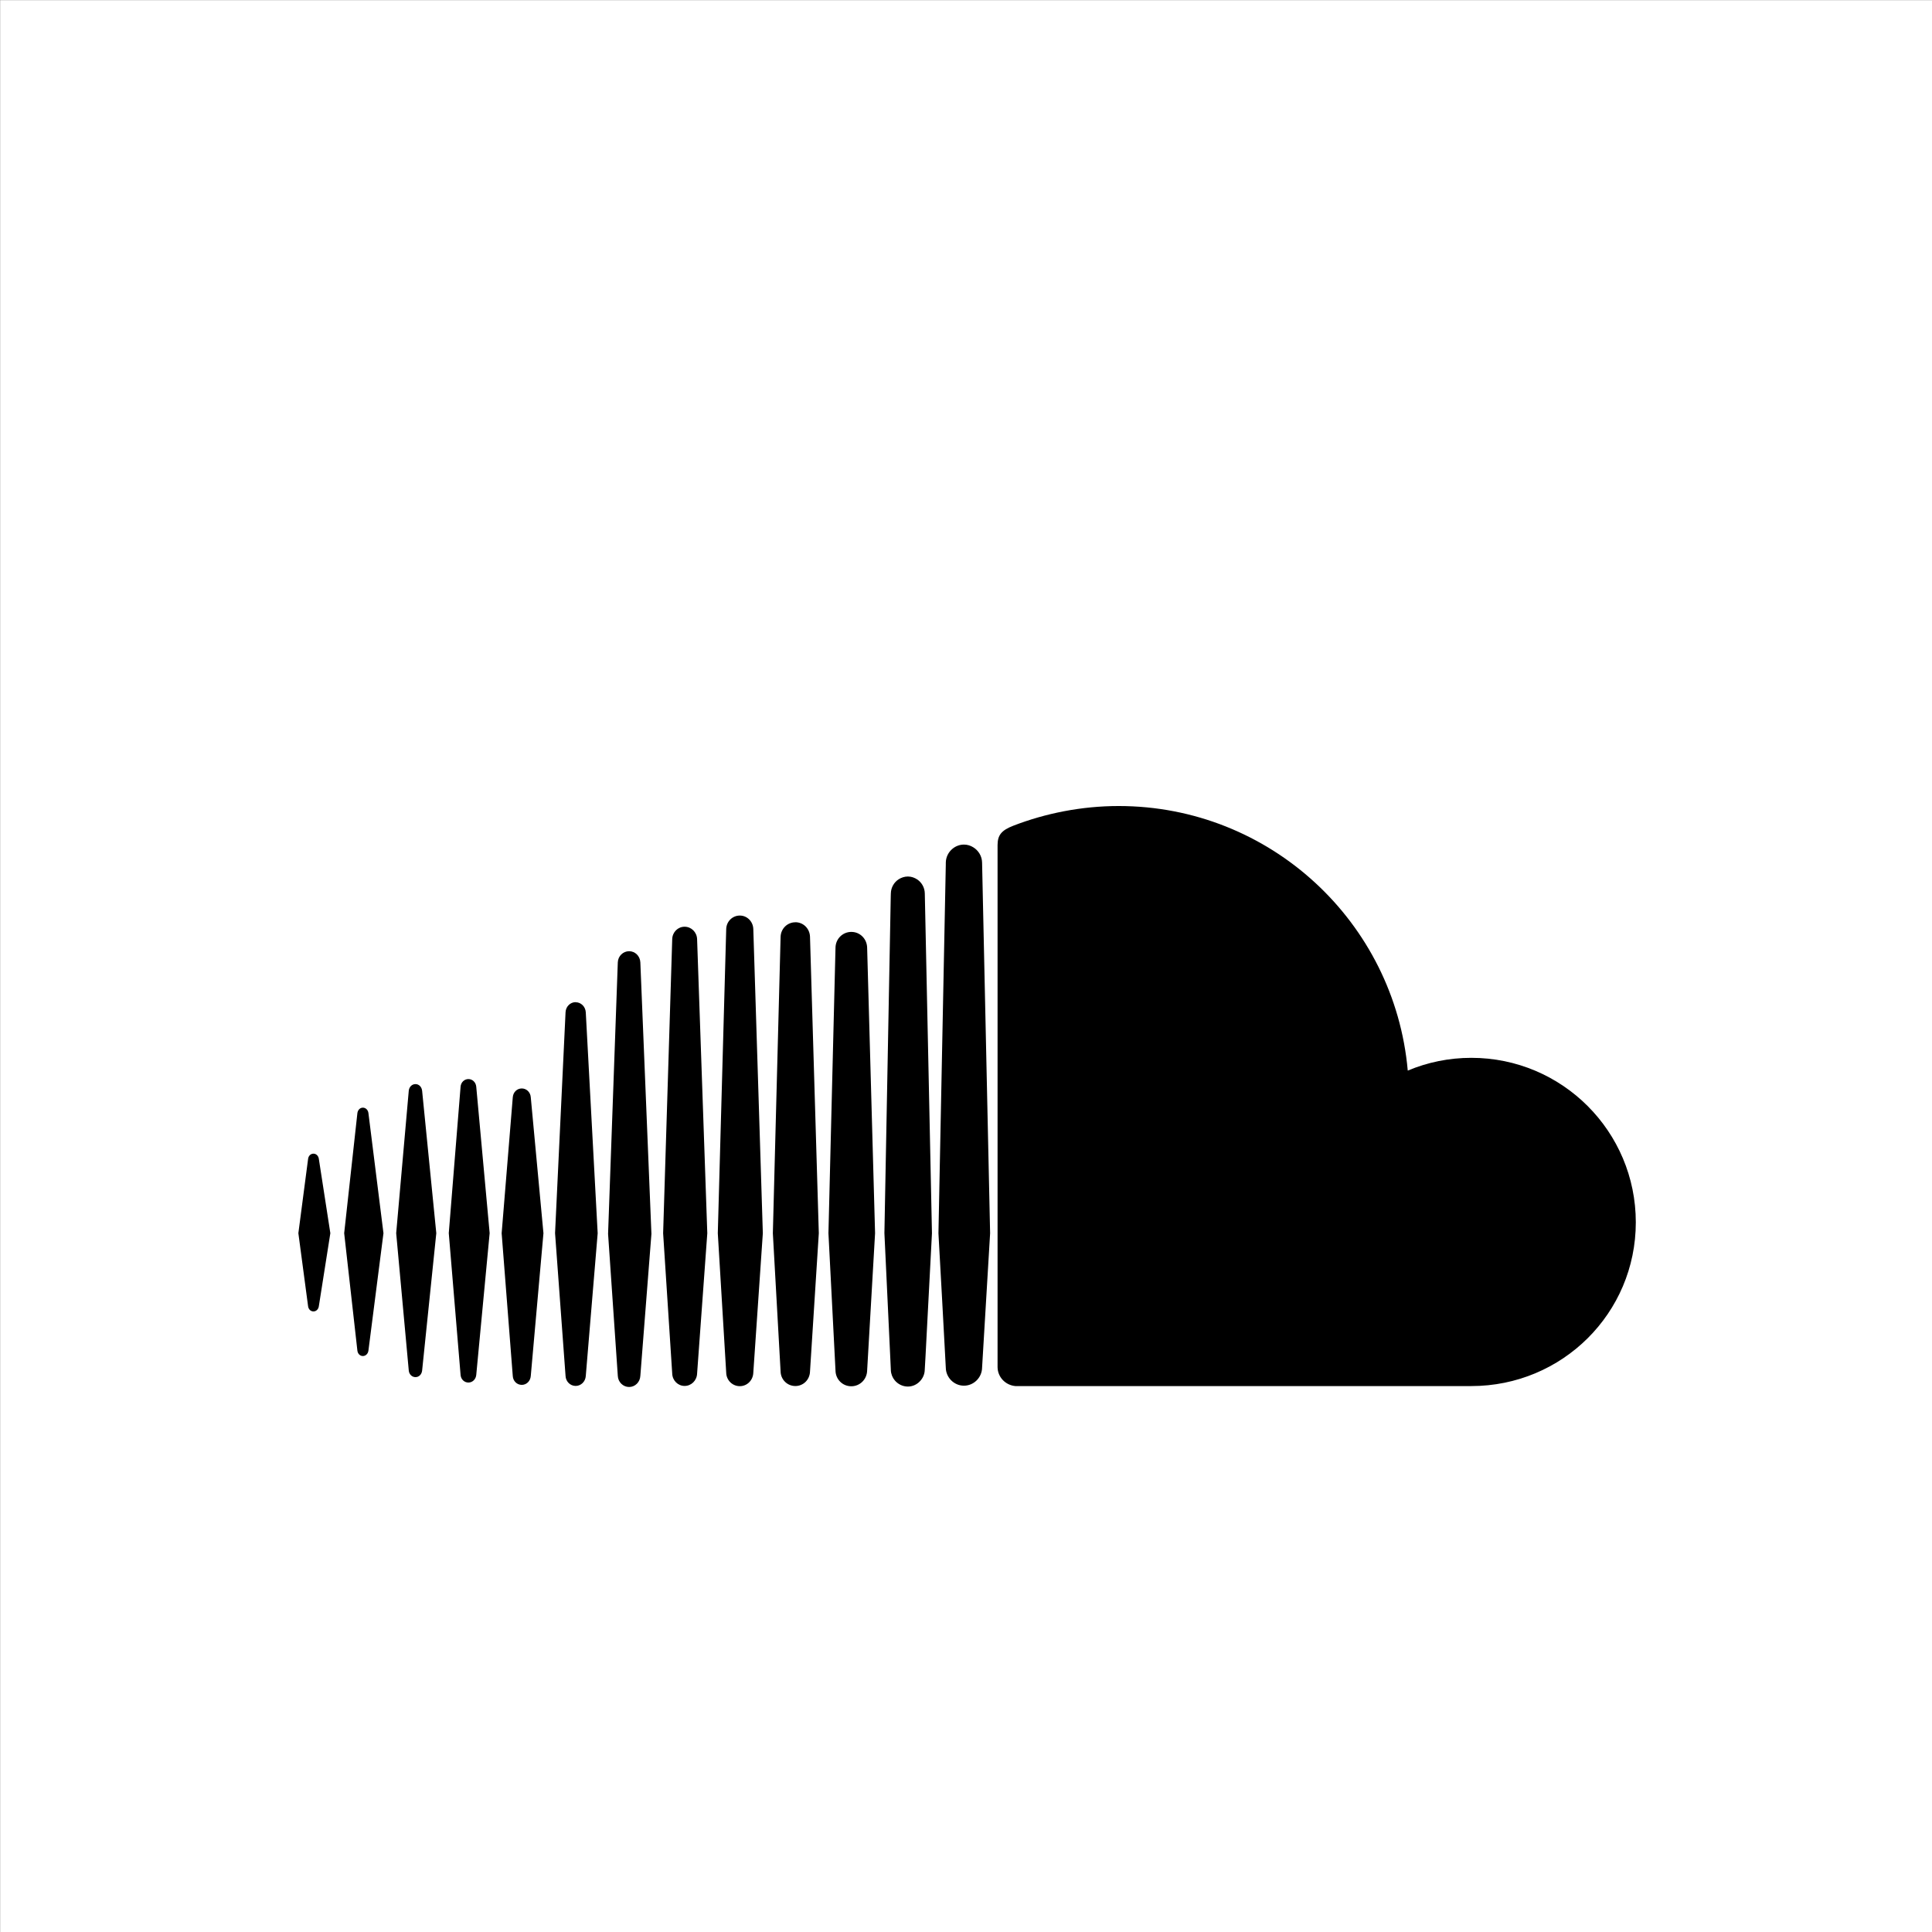
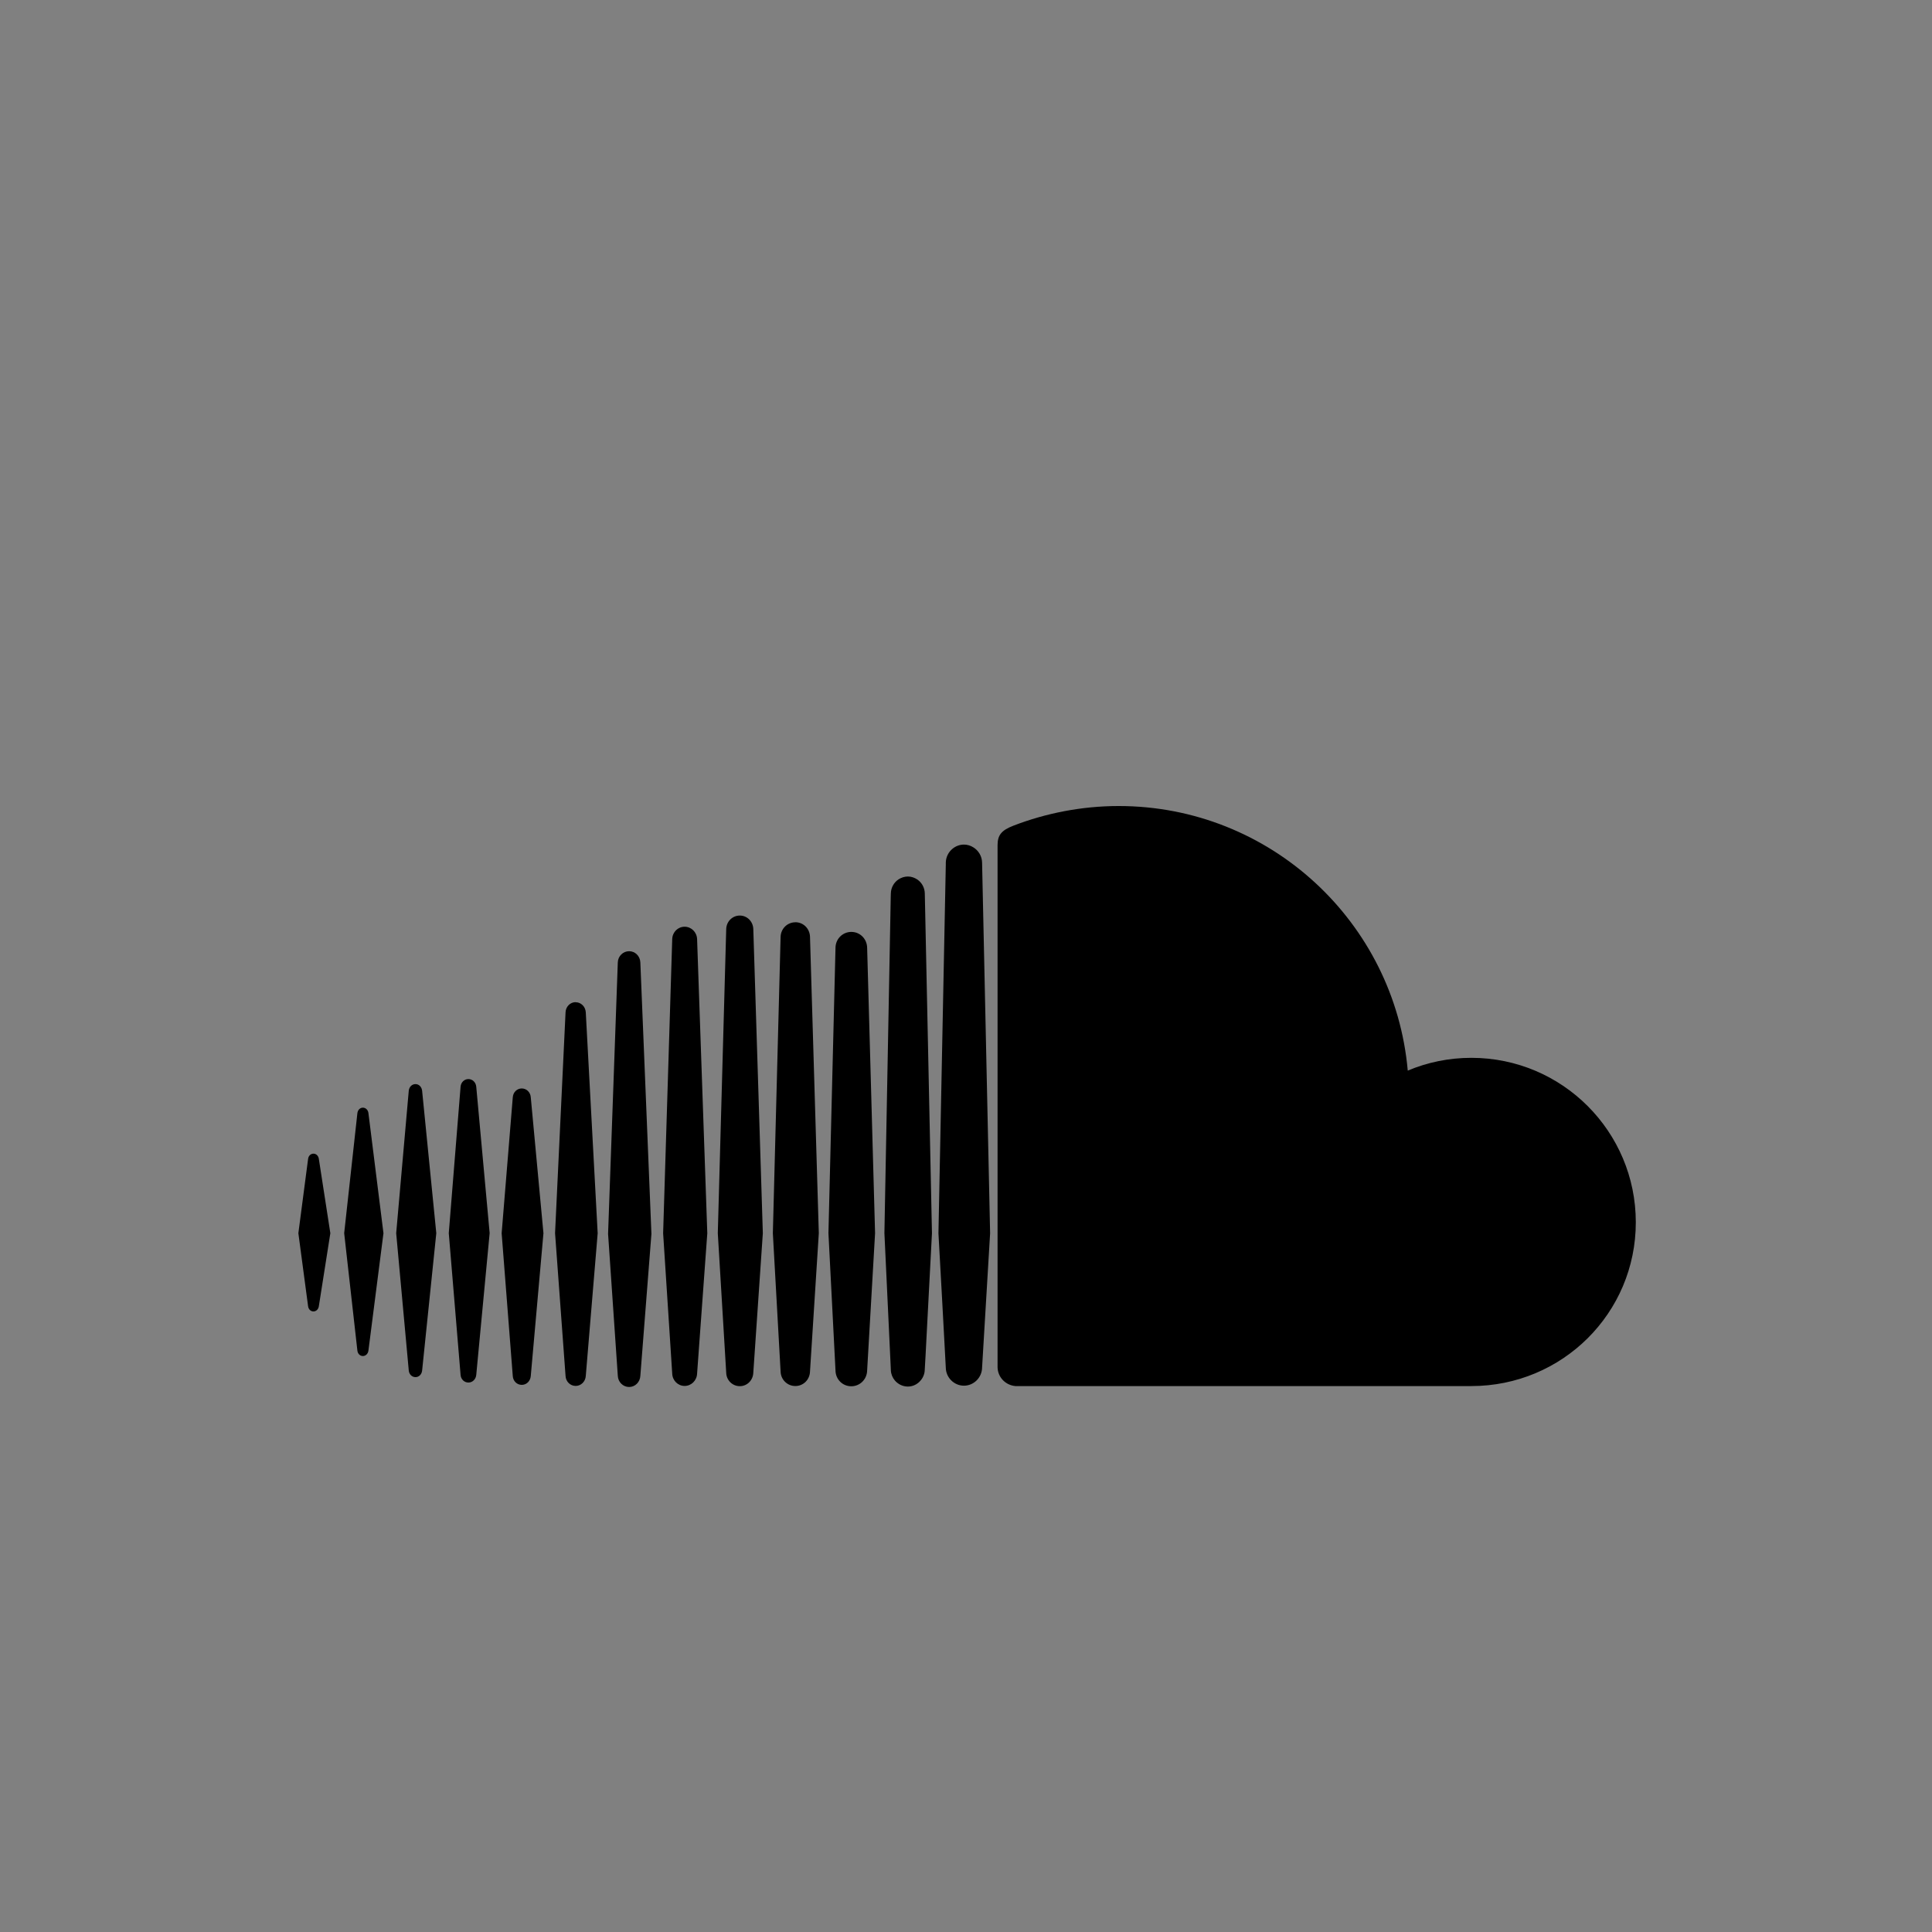
<svg xmlns="http://www.w3.org/2000/svg" xmlns:ns1="http://sodipodi.sourceforge.net/DTD/sodipodi-0.dtd" xmlns:ns2="http://www.inkscape.org/namespaces/inkscape" width="40.001" height="40.001" viewBox="0 0 10.583 10.583" version="1.1" id="svg1770" ns1:docname="soundcloud.svg" ns2:version="0.92.3 (2405546, 2018-03-11)">
  <rect x="0" y="0" width="10.583" height="10.583" fill="#808080" stroke="none" />
  <defs id="defs1764" />
  <ns1:namedview id="base" pagecolor="#ffffff" bordercolor="#666666" borderopacity="1.0" ns2:pageopacity="0.0" ns2:pageshadow="2" ns2:zoom="1.4" ns2:cx="-129.96772" ns2:cy="-19.761654" ns2:document-units="px" ns2:current-layer="layer1" showgrid="false" ns2:pagecheckerboard="true" units="px" fit-margin-top="0" fit-margin-left="0" fit-margin-right="0" fit-margin-bottom="0" ns2:window-width="1366" ns2:window-height="745" ns2:window-x="-8" ns2:window-y="-8" ns2:window-maximized="1" />
  <g ns2:label="Layer 1" ns2:groupmode="layer" id="layer1" transform="translate(-42.333,-87.601)">
    <g id="g30020-1" transform="translate(44.385,-360.431)">
-       <rect style="fill:#ffffff;fill-opacity:1;stroke-width:0.365" id="rect29857-8-3" width="10.583" height="10.583" x="-2.051" y="448.033" />
      <path id="path29861-0-2" transform="matrix(0.265,0,0,0.265,-1.6e-6,-1.9836425e-5)" d="m 15.379,1707.348 c -0.767,0 -1.513,0.151 -2.174,0.406 -0.257,0.099 -0.326,0.202 -0.328,0.4 v 10.793 c 0.003,0.208 0.164,0.372 0.367,0.391 0.009,9e-4 9.426,0 9.426,0 1.878,0 3.4,-1.506 3.4,-3.385 10e-7,-1.878 -1.522,-3.4 -3.4,-3.4 -0.466,0 -0.91,0.094 -1.314,0.264 -0.271,-3.065 -2.842,-5.469 -5.977,-5.469 z m -3.197,0.797 c -0.089,0 -0.172,0.033 -0.236,0.086 -0.083,0.068 -0.137,0.171 -0.139,0.287 v 0.039 l -0.152,7.623 0.078,1.408 0.074,1.371 c 0.003,0.203 0.171,0.371 0.375,0.371 0.203,0 0.372,-0.167 0.375,-0.373 0,0 0.166,-2.777 0.166,-2.777 0,-10e-5 -0.166,-7.662 -0.166,-7.662 -0.002,-0.135 -0.076,-0.253 -0.184,-0.318 -0.056,-0.035 -0.122,-0.055 -0.191,-0.055 z m -1.16,0.66 c -0.069,0 -0.135,0.023 -0.189,0.057 -0.096,0.062 -0.16,0.171 -0.162,0.293 l -0.002,0.066 -0.131,6.955 c 0,0 0.133,2.824 0.133,2.824 8.8e-5,0 -1.76e-4,0.01 0,0.012 0.004,0.079 0.034,0.152 0.082,0.209 0.065,0.077 0.162,0.127 0.27,0.127 0.095,0 0.181,-0.04 0.244,-0.104 0.063,-0.063 0.104,-0.15 0.105,-0.246 l 0.016,-0.279 0.133,-2.541 -0.148,-7.023 c -0.002,-0.12 -0.063,-0.226 -0.156,-0.289 -0.056,-0.037 -0.122,-0.061 -0.193,-0.061 z m -3.473,0.807 c -0.153,0 -0.277,0.123 -0.281,0.279 l -0.174,6.287 0.174,2.885 c 0.004,0.155 0.129,0.277 0.281,0.277 0.152,0 0.274,-0.123 0.279,-0.279 l 0.197,-2.883 -0.197,-6.287 c -0.005,-0.156 -0.127,-0.279 -0.279,-0.279 z m 1.148,0.139 c -0.166,0 -0.301,0.133 -0.305,0.303 l -0.16,6.125 0.16,2.857 c 0.004,0.168 0.138,0.301 0.305,0.301 0.166,0 0.298,-0.131 0.303,-0.301 0,0 0.182,-2.857 0.182,-2.857 L 9,1710.051 c -0.005,-0.169 -0.137,-0.301 -0.303,-0.301 z m -2.289,0.092 c -0.139,0 -0.251,0.111 -0.256,0.254 0,2e-4 -0.188,6.082 -0.188,6.082 l 0.188,2.902 c 0.005,0.141 0.117,0.254 0.256,0.254 0.138,0 0.252,-0.111 0.258,-0.254 -8.69e-5,0 0.211,-2.902 0.211,-2.902 l -0.211,-6.082 c -0.006,-0.143 -0.12,-0.254 -0.258,-0.254 z m 3.447,0.107 c -0.18,0 -0.325,0.143 -0.328,0.326 l -0.146,5.902 0.146,2.84 c 0.003,0.181 0.146,0.324 0.326,0.324 0.179,0 0.324,-0.143 0.328,-0.326 0,0 0.164,-2.838 0.164,-2.838 l -0.164,-5.902 c -0.004,-0.182 -0.147,-0.326 -0.326,-0.326 z m -4.594,0.399 c -0.125,0 -0.229,0.101 -0.234,0.23 0,4e-4 -0.201,5.613 -0.201,5.613 l 0.201,2.934 c 0.005,0.129 0.109,0.231 0.234,0.231 0.124,0 0.226,-0.101 0.232,-0.231 -1.776e-4,0 0.229,-2.934 0.229,-2.934 l -0.229,-5.613 c -0.006,-0.13 -0.108,-0.23 -0.232,-0.23 z m -1.105,1.053 c -0.112,0 -0.203,0.091 -0.209,0.207 0,10e-5 -0.217,4.568 -0.217,4.568 l 0.217,2.953 c 0.006,0.115 0.097,0.205 0.209,0.205 0.11,0 0.202,-0.09 0.209,-0.205 0,0 0,0 0,0 3.208e-4,0 0.246,-2.951 0.246,-2.951 l -0.246,-4.568 c -0.007,-0.116 -0.098,-0.207 -0.209,-0.207 z m -2.217,1.59 c -0.086,0 -0.155,0.068 -0.162,0.158 l -0.244,3.027 0.244,2.93 c 0.007,0.091 0.076,0.158 0.162,0.158 0.085,0 0.154,-0.068 0.162,-0.158 l 0.277,-2.93 -0.277,-3.027 c -0.008,-0.09 -0.077,-0.158 -0.162,-0.158 z m -1.094,0.104 c -0.073,-10e-5 -0.131,0.058 -0.139,0.137 0,2e-4 -0.26,2.945 -0.26,2.945 l 0.26,2.838 c 0.007,0.079 0.066,0.137 0.139,0.137 0.072,0 0.128,-0.056 0.137,-0.135 l 0.293,-2.84 -0.293,-2.945 c -0.009,-0.079 -0.065,-0.137 -0.137,-0.137 z m 2.197,0.09 c -0.1,0 -0.179,0.079 -0.186,0.184 l -0.23,2.809 0.23,2.951 c 0.006,0.104 0.086,0.183 0.186,0.183 0.099,0 0.178,-0.079 0.186,-0.183 l 0.262,-2.951 -0.262,-2.811 c -0.007,-0.103 -0.087,-0.182 -0.186,-0.182 z m -3.285,0.397 c -0.059,0 -0.105,0.049 -0.113,0.113 0,2e-4 -0.273,2.482 -0.273,2.482 l 0.273,2.428 c 0.008,0.065 0.055,0.111 0.113,0.111 0.058,0 0.106,-0.046 0.115,-0.111 l 0.311,-2.428 -0.311,-2.484 c -0.009,-0.066 -0.057,-0.111 -0.115,-0.111 z m -1.021,0.951 c -0.058,0 -0.104,0.046 -0.111,0.109 l -0.201,1.535 0.201,1.51 c 0.008,0.063 0.054,0.107 0.111,0.107 0.056,0 0.102,-0.044 0.111,-0.107 l 0.238,-1.51 -0.238,-1.537 c -0.009,-0.063 -0.055,-0.107 -0.111,-0.107 z" style="fill:#000000;fill-opacity:1;stroke-width:1.036" ns2:connector-curvature="0" />
    </g>
  </g>
</svg>